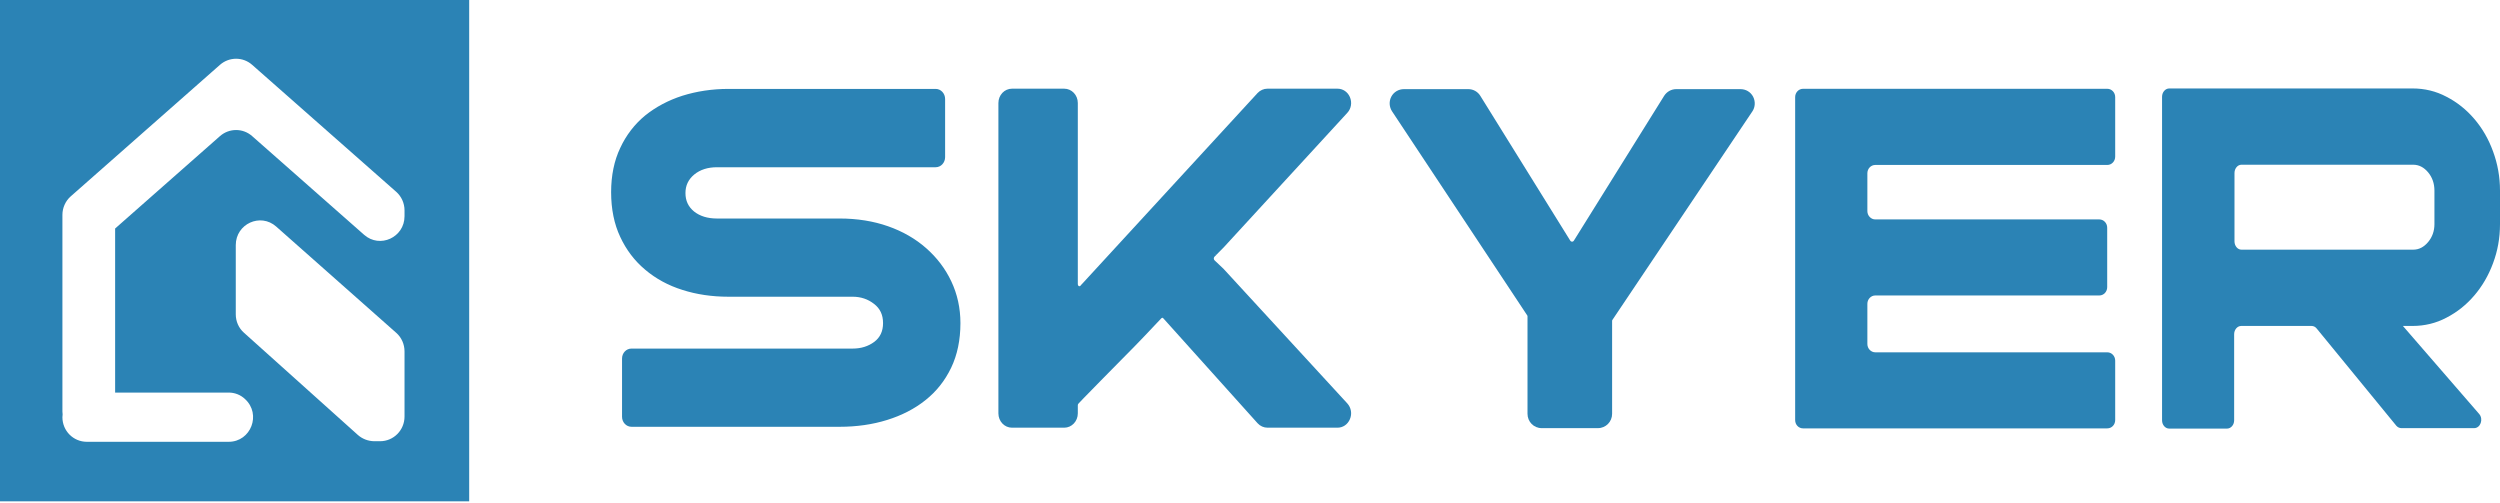
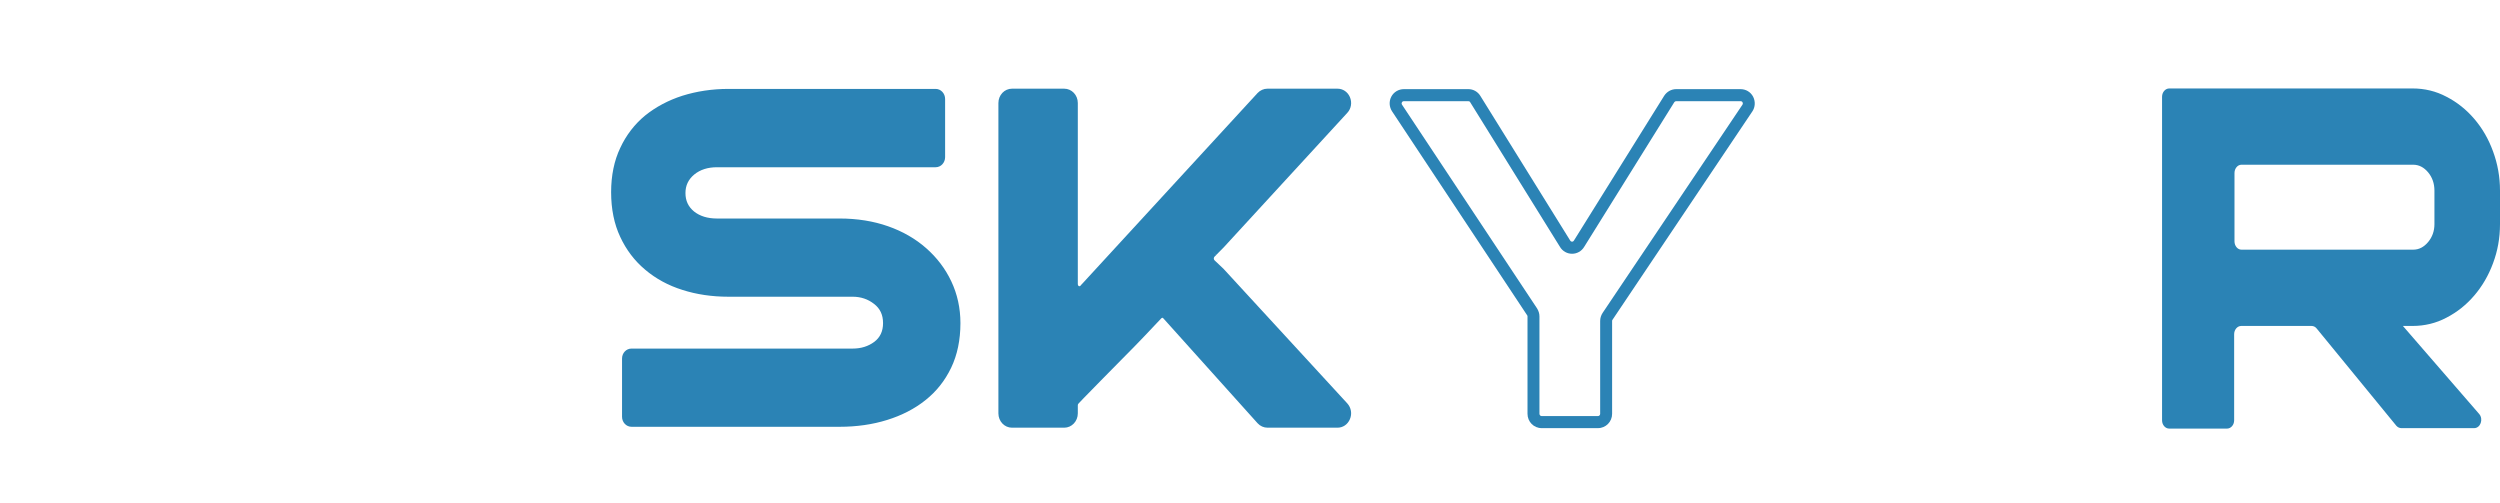
<svg xmlns="http://www.w3.org/2000/svg" width="288" height="58" viewBox="0 0 288 58" fill="none">
-   <path fill-rule="evenodd" clip-rule="evenodd" d="M46.601 24.91C46.601 27.346 43.759 28.656 41.942 27.045L29.043 15.677C27.992 14.747 26.408 14.747 25.344 15.677L13.263 26.325V45.224H26.344C27.044 45.224 27.719 45.486 28.225 45.97C30.133 47.712 28.913 50.895 26.344 50.895H10.005C8.448 50.895 7.19 49.637 7.19 48.066C7.19 47.961 7.203 47.843 7.215 47.738C7.202 47.633 7.19 47.529 7.19 47.411V24.753C7.19 23.941 7.54 23.155 8.15 22.618L25.344 7.465C26.409 6.535 27.992 6.535 29.043 7.465L45.641 22.094C46.251 22.631 46.601 23.417 46.601 24.229V24.91H46.601ZM54.05 0H0V57.757H54.05V0ZM46.601 47.987C46.601 49.559 45.342 50.829 43.785 50.829H43.097C42.409 50.816 41.748 50.567 41.228 50.109L28.108 38.334C27.498 37.797 27.161 37.025 27.161 36.213V28.237C27.161 25.788 30.003 24.491 31.82 26.102L45.654 38.348C46.263 38.885 46.601 39.67 46.601 40.482V47.987H46.601Z" fill="#2B83B5" />
  <path fill-rule="evenodd" clip-rule="evenodd" d="M139.62 28.879C139.919 28.591 140.204 28.303 140.464 28.015L154.7 12.534C155.258 11.932 154.855 10.91 154.077 10.91H146.005C145.771 10.91 145.551 11.002 145.382 11.185L125.203 33.136C125.125 33.214 125.06 33.293 124.982 33.371C124.437 34 123.477 33.581 123.477 32.716V11.866C123.477 11.329 123.074 10.91 122.594 10.91H116.586C116.093 10.91 115.703 11.329 115.703 11.866V47.621C115.703 48.144 116.093 48.577 116.586 48.577H122.594C123.074 48.577 123.477 48.144 123.477 47.621V46.691C123.477 46.429 123.567 46.18 123.749 45.997C123.892 45.852 124.087 45.656 124.333 45.394C124.878 44.844 125.54 44.163 126.332 43.364C127.11 42.565 127.954 41.701 128.875 40.784C129.784 39.854 130.627 38.99 131.393 38.191C132.158 37.392 132.781 36.737 133.261 36.213L133.274 36.2C133.638 35.807 134.209 35.82 134.546 36.226C134.702 36.41 134.858 36.593 135.039 36.789L145.382 48.288C145.551 48.472 145.771 48.576 146.018 48.576H154.077C154.855 48.576 155.258 47.542 154.7 46.939L140.464 31.459C140.113 31.118 139.776 30.804 139.477 30.529C139.464 30.516 139.464 30.516 139.451 30.503C139.036 30.123 139.036 29.442 139.439 29.049C139.503 28.997 139.568 28.931 139.62 28.879L139.62 28.879Z" fill="#2B83B5" />
-   <path fill-rule="evenodd" clip-rule="evenodd" d="M133.897 35.218C133.91 35.218 133.923 35.218 133.936 35.218C134.365 35.231 134.78 35.427 135.065 35.781C135.221 35.951 135.377 36.134 135.545 36.318L145.888 47.817C145.927 47.856 145.966 47.882 146.018 47.882H154.077C154.168 47.882 154.219 47.817 154.246 47.751C154.259 47.725 154.31 47.555 154.194 47.424L139.958 31.93C139.633 31.616 139.309 31.315 139.01 31.04C138.66 30.712 138.465 30.267 138.453 29.796C138.453 29.324 138.634 28.866 138.972 28.551L139.14 28.381C139.439 28.093 139.711 27.818 139.958 27.543L154.194 12.062C154.311 11.931 154.259 11.761 154.246 11.735C154.22 11.669 154.168 11.604 154.077 11.604H146.005C145.966 11.604 145.927 11.617 145.888 11.656L125.709 33.607C125.631 33.685 125.566 33.764 125.501 33.842C125.06 34.327 124.398 34.497 123.814 34.261C123.191 34.026 122.789 33.41 122.789 32.716V11.866C122.789 11.709 122.685 11.604 122.594 11.604H116.586C116.495 11.604 116.391 11.709 116.391 11.866V47.62C116.391 47.778 116.495 47.882 116.586 47.882H122.594C122.685 47.882 122.789 47.778 122.789 47.62V46.69C122.789 46.245 122.958 45.826 123.256 45.512L123.853 44.909C124.385 44.346 125.06 43.678 125.839 42.866C126.617 42.067 127.474 41.203 128.382 40.286C129.291 39.369 130.134 38.505 130.9 37.706C131.665 36.92 132.275 36.252 132.755 35.741C133.067 35.401 133.482 35.217 133.897 35.217V35.218ZM154.077 49.27H146.018C145.589 49.27 145.174 49.087 144.876 48.76L134.533 37.248C134.352 37.064 134.183 36.868 134.014 36.672C133.988 36.632 133.949 36.606 133.897 36.606C133.858 36.632 133.819 36.632 133.78 36.672C133.287 37.208 132.651 37.876 131.886 38.675C131.12 39.487 130.277 40.339 129.355 41.268C128.447 42.185 127.603 43.05 126.812 43.849C126.033 44.647 125.371 45.328 124.826 45.879L124.242 46.494C124.19 46.533 124.164 46.612 124.164 46.691V47.62C124.164 48.537 123.464 49.271 122.594 49.271H116.586C115.716 49.271 115.016 48.537 115.016 47.62V11.866C115.016 10.949 115.716 10.216 116.586 10.216H122.594C123.464 10.216 124.164 10.949 124.164 11.866V32.716C124.164 32.9 124.268 32.952 124.294 32.965C124.359 32.991 124.411 32.965 124.476 32.913C124.541 32.821 124.618 32.742 124.696 32.664L144.876 10.713C145.174 10.399 145.589 10.216 146.005 10.216H154.076C154.699 10.216 155.244 10.582 155.504 11.172C155.777 11.8 155.66 12.521 155.205 13.005L140.97 28.499C140.697 28.774 140.412 29.075 140.1 29.377L139.62 28.879L140.1 29.39L139.919 29.56C139.867 29.612 139.828 29.691 139.828 29.782C139.828 29.861 139.867 29.939 139.919 29.992C140.243 30.293 140.58 30.608 140.944 30.961L155.205 46.468C155.66 46.965 155.777 47.686 155.504 48.301C155.244 48.904 154.699 49.27 154.076 49.27L154.077 49.27Z" fill="#2B83B5" />
-   <path fill-rule="evenodd" clip-rule="evenodd" d="M200.509 10.962H193.099C192.774 10.962 192.476 11.132 192.294 11.407L181.899 28.093C181.536 28.682 180.666 28.682 180.303 28.079L169.948 11.407C169.779 11.132 169.48 10.962 169.156 10.962H161.733C160.968 10.962 160.526 11.813 160.942 12.442L176.488 35.925C176.605 36.082 176.657 36.265 176.657 36.448V47.672C176.657 48.196 177.072 48.629 177.604 48.629H184.08C184.612 48.629 185.027 48.196 185.027 47.672V36.972C185.027 36.789 185.092 36.592 185.196 36.435L201.3 12.455C201.716 11.813 201.274 10.962 200.509 10.962H200.509Z" fill="#2B83B5" />
+   <path fill-rule="evenodd" clip-rule="evenodd" d="M133.897 35.218C133.91 35.218 133.923 35.218 133.936 35.218C134.365 35.231 134.78 35.427 135.065 35.781C135.221 35.951 135.377 36.134 135.545 36.318L145.888 47.817C145.927 47.856 145.966 47.882 146.018 47.882H154.077C154.168 47.882 154.219 47.817 154.246 47.751C154.259 47.725 154.31 47.555 154.194 47.424L139.958 31.93C139.633 31.616 139.309 31.315 139.01 31.04C138.66 30.712 138.465 30.267 138.453 29.796C138.453 29.324 138.634 28.866 138.972 28.551L139.14 28.381C139.439 28.093 139.711 27.818 139.958 27.543L154.194 12.062C154.311 11.931 154.259 11.761 154.246 11.735C154.22 11.669 154.168 11.604 154.077 11.604H146.005C145.966 11.604 145.927 11.617 145.888 11.656L125.709 33.607C125.631 33.685 125.566 33.764 125.501 33.842C125.06 34.327 124.398 34.497 123.814 34.261C123.191 34.026 122.789 33.41 122.789 32.716V11.866C122.789 11.709 122.685 11.604 122.594 11.604H116.586C116.495 11.604 116.391 11.709 116.391 11.866V47.62C116.391 47.778 116.495 47.882 116.586 47.882C122.685 47.882 122.789 47.778 122.789 47.62V46.69C122.789 46.245 122.958 45.826 123.256 45.512L123.853 44.909C124.385 44.346 125.06 43.678 125.839 42.866C126.617 42.067 127.474 41.203 128.382 40.286C129.291 39.369 130.134 38.505 130.9 37.706C131.665 36.92 132.275 36.252 132.755 35.741C133.067 35.401 133.482 35.217 133.897 35.217V35.218ZM154.077 49.27H146.018C145.589 49.27 145.174 49.087 144.876 48.76L134.533 37.248C134.352 37.064 134.183 36.868 134.014 36.672C133.988 36.632 133.949 36.606 133.897 36.606C133.858 36.632 133.819 36.632 133.78 36.672C133.287 37.208 132.651 37.876 131.886 38.675C131.12 39.487 130.277 40.339 129.355 41.268C128.447 42.185 127.603 43.05 126.812 43.849C126.033 44.647 125.371 45.328 124.826 45.879L124.242 46.494C124.19 46.533 124.164 46.612 124.164 46.691V47.62C124.164 48.537 123.464 49.271 122.594 49.271H116.586C115.716 49.271 115.016 48.537 115.016 47.62V11.866C115.016 10.949 115.716 10.216 116.586 10.216H122.594C123.464 10.216 124.164 10.949 124.164 11.866V32.716C124.164 32.9 124.268 32.952 124.294 32.965C124.359 32.991 124.411 32.965 124.476 32.913C124.541 32.821 124.618 32.742 124.696 32.664L144.876 10.713C145.174 10.399 145.589 10.216 146.005 10.216H154.076C154.699 10.216 155.244 10.582 155.504 11.172C155.777 11.8 155.66 12.521 155.205 13.005L140.97 28.499C140.697 28.774 140.412 29.075 140.1 29.377L139.62 28.879L140.1 29.39L139.919 29.56C139.867 29.612 139.828 29.691 139.828 29.782C139.828 29.861 139.867 29.939 139.919 29.992C140.243 30.293 140.58 30.608 140.944 30.961L155.205 46.468C155.66 46.965 155.777 47.686 155.504 48.301C155.244 48.904 154.699 49.27 154.076 49.27L154.077 49.27Z" fill="#2B83B5" />
  <path fill-rule="evenodd" clip-rule="evenodd" d="M161.733 11.656C161.591 11.656 161.526 11.734 161.5 11.787C161.474 11.839 161.435 11.944 161.513 12.062L177.072 35.531C177.241 35.806 177.345 36.121 177.345 36.448V47.672C177.345 47.816 177.462 47.934 177.604 47.934H184.08C184.223 47.934 184.339 47.816 184.339 47.672V36.972C184.339 36.645 184.443 36.317 184.625 36.042L200.73 12.062C200.807 11.944 200.768 11.839 200.742 11.787C200.717 11.734 200.652 11.656 200.509 11.656H193.099C193.008 11.656 192.93 11.695 192.878 11.774L182.484 28.459C182.185 28.944 181.666 29.232 181.108 29.232H181.095C180.537 29.232 180.018 28.944 179.72 28.459L169.364 11.774C169.325 11.695 169.234 11.656 169.156 11.656H161.733H161.733ZM184.08 49.322H177.604C176.696 49.322 175.969 48.589 175.969 47.672V36.448C175.969 36.396 175.956 36.343 175.917 36.304L160.371 12.835C160.033 12.324 159.994 11.669 160.28 11.132C160.565 10.595 161.123 10.268 161.733 10.268H169.156C169.714 10.268 170.233 10.556 170.532 11.04L180.887 27.712C180.952 27.817 181.043 27.843 181.108 27.843C181.16 27.843 181.251 27.817 181.316 27.712L191.71 11.04C192.022 10.556 192.541 10.268 193.099 10.268H200.509C201.119 10.268 201.677 10.595 201.962 11.145C202.235 11.682 202.209 12.337 201.871 12.835L185.767 36.828C185.728 36.867 185.715 36.92 185.715 36.972V47.672C185.715 48.589 184.988 49.322 184.08 49.322V49.322Z" fill="#2B83B5" />
-   <path fill-rule="evenodd" clip-rule="evenodd" d="M242.762 49.349H207.711C207.205 49.349 206.802 48.93 206.802 48.393V11.184C206.802 10.661 207.205 10.229 207.711 10.229H242.762C243.268 10.229 243.67 10.661 243.67 11.184V18.047C243.67 18.571 243.268 19.003 242.762 19.003H216.029C215.536 19.003 215.121 19.422 215.121 19.959V24.321C215.121 24.845 215.536 25.277 216.029 25.277H241.841C242.347 25.277 242.749 25.709 242.749 26.233V33.082C242.749 33.606 242.347 34.038 241.841 34.038H216.029C215.536 34.038 215.121 34.471 215.121 34.994V39.631C215.121 40.154 215.536 40.587 216.029 40.587H242.762C243.268 40.587 243.67 41.019 243.67 41.543V48.392C243.67 48.929 243.268 49.348 242.762 49.348V49.349Z" fill="#2B83B5" />
  <path fill-rule="evenodd" clip-rule="evenodd" d="M280.447 25.827C280.447 26.613 280.201 27.307 279.721 27.883C279.24 28.459 278.669 28.761 278.008 28.761H258.205C257.776 28.761 257.413 28.328 257.413 27.805C257.413 27.805 257.413 23.915 257.413 22.631C257.413 21.95 257.413 19.933 257.413 19.933C257.413 19.41 257.776 18.977 258.205 18.977H278.008C278.669 18.977 279.24 19.279 279.721 19.855C280.201 20.431 280.447 21.138 280.447 21.963V25.827V25.827ZM287.195 17.432C286.676 16.005 285.95 14.76 285.028 13.686C284.12 12.625 283.056 11.774 281.836 11.146C280.629 10.504 279.318 10.19 277.93 10.19H249.899C249.445 10.19 249.069 10.622 249.069 11.146V48.419C249.069 48.956 249.445 49.375 249.899 49.375H256.544C256.998 49.375 257.374 48.956 257.374 48.419V38.505C257.374 37.981 257.738 37.549 258.192 37.549H262.915H266.289C266.523 37.549 266.731 37.654 266.886 37.85L276.048 49.035C276.204 49.218 276.425 49.323 276.645 49.323H285.015C285.755 49.323 286.118 48.288 285.599 47.686L276.814 37.549H277.93C279.318 37.549 280.629 37.235 281.836 36.593C283.056 35.964 284.12 35.113 285.028 34.052C285.95 32.978 286.676 31.734 287.195 30.333C287.727 28.918 288 27.412 288 25.827V21.964C288 20.379 287.727 18.873 287.195 17.432L287.195 17.432Z" fill="#2B83B5" />
  <path fill-rule="evenodd" clip-rule="evenodd" d="M110.461 37.222C110.461 39.147 110.11 40.836 109.41 42.303C108.709 43.77 107.736 44.988 106.503 45.97C105.27 46.953 103.817 47.699 102.143 48.21C100.468 48.734 98.665 48.996 96.731 48.996H72.749C72.243 48.996 71.828 48.55 71.828 48.013V41.308C71.828 40.758 72.243 40.326 72.749 40.326H98.237C99.236 40.326 100.105 40.064 100.819 39.527C101.533 38.99 101.896 38.217 101.896 37.222C101.896 36.226 101.533 35.441 100.793 34.864C100.053 34.301 99.21 34.013 98.237 34.013H83.91C82.028 34.013 80.289 33.751 78.667 33.24C77.045 32.717 75.631 31.957 74.437 30.935C73.23 29.927 72.283 28.683 71.608 27.216C70.92 25.762 70.57 24.059 70.57 22.134C70.57 20.248 70.92 18.572 71.608 17.105C72.283 15.651 73.23 14.42 74.437 13.438C75.631 12.469 77.045 11.709 78.667 11.198C80.289 10.675 82.028 10.426 83.91 10.426H107.788C108.294 10.426 108.709 10.858 108.709 11.408V18.101C108.709 18.651 108.294 19.083 107.788 19.083H82.599C81.496 19.083 80.588 19.384 79.874 19.974C79.147 20.563 78.797 21.323 78.797 22.239C78.797 23.169 79.147 23.916 79.848 24.492C80.549 25.055 81.47 25.343 82.599 25.343H96.731C98.743 25.343 100.572 25.644 102.246 26.234C103.92 26.823 105.361 27.648 106.581 28.722C107.8 29.783 108.748 31.04 109.436 32.494C110.123 33.935 110.461 35.507 110.461 37.222V37.222Z" fill="#2B83B5" />
  <path fill-rule="evenodd" clip-rule="evenodd" d="M72.749 40.496C72.334 40.496 71.997 40.862 71.997 41.308V48.013C71.997 48.459 72.334 48.812 72.749 48.812H96.731C98.652 48.812 100.455 48.563 102.09 48.053C103.739 47.542 105.192 46.795 106.399 45.826C107.606 44.87 108.566 43.652 109.254 42.225C109.942 40.797 110.292 39.107 110.292 37.221C110.292 35.545 109.955 33.974 109.28 32.559C108.605 31.144 107.658 29.9 106.464 28.852C105.27 27.792 103.829 26.967 102.194 26.39C100.546 25.814 98.704 25.513 96.731 25.513H82.599C81.431 25.513 80.471 25.212 79.744 24.622C78.991 24.02 78.615 23.221 78.615 22.239C78.615 21.269 79.004 20.457 79.757 19.829C80.509 19.226 81.47 18.912 82.599 18.912H107.787C108.203 18.912 108.54 18.545 108.54 18.1V11.407C108.54 10.962 108.203 10.595 107.787 10.595H83.91C82.067 10.595 80.315 10.857 78.719 11.355C77.123 11.866 75.721 12.612 74.54 13.582C73.359 14.538 72.425 15.756 71.763 17.183C71.088 18.611 70.751 20.274 70.751 22.134C70.751 24.033 71.088 25.709 71.763 27.15C72.425 28.577 73.359 29.809 74.54 30.804C75.721 31.799 77.136 32.559 78.719 33.07C80.315 33.58 82.054 33.842 83.91 33.842H98.236C99.236 33.842 100.131 34.144 100.897 34.733C101.675 35.336 102.064 36.174 102.064 37.221C102.064 38.269 101.675 39.094 100.923 39.657C100.17 40.221 99.275 40.496 98.236 40.496H72.749L72.749 40.496ZM96.731 49.166H72.749C72.139 49.166 71.659 48.642 71.659 48.014V41.308C71.659 40.666 72.14 40.156 72.749 40.156H98.236C99.197 40.156 100.027 39.894 100.715 39.383C101.39 38.872 101.727 38.165 101.727 37.222C101.727 36.266 101.39 35.545 100.689 35.008C99.988 34.458 99.158 34.183 98.236 34.183H83.91C82.028 34.183 80.25 33.922 78.615 33.398C76.98 32.887 75.54 32.101 74.32 31.066C73.1 30.045 72.139 28.774 71.452 27.294C70.751 25.815 70.401 24.073 70.401 22.134C70.401 20.235 70.751 18.506 71.452 17.04C72.139 15.56 73.113 14.302 74.32 13.307C75.54 12.325 76.98 11.552 78.615 11.028C80.25 10.517 82.028 10.242 83.91 10.242H107.787C108.397 10.242 108.877 10.766 108.877 11.408V18.1C108.877 18.742 108.397 19.266 107.787 19.266H82.599C81.548 19.266 80.665 19.541 79.977 20.104C79.303 20.667 78.965 21.362 78.965 22.239C78.965 23.13 79.29 23.811 79.952 24.361C80.626 24.898 81.509 25.173 82.599 25.173H96.731C98.743 25.173 100.624 25.474 102.298 26.063C103.985 26.653 105.464 27.504 106.697 28.591C107.917 29.665 108.903 30.948 109.591 32.415C110.279 33.869 110.642 35.493 110.642 37.222C110.642 39.16 110.279 40.902 109.565 42.382C108.852 43.862 107.865 45.106 106.606 46.102C105.361 47.097 103.881 47.857 102.194 48.38C100.52 48.904 98.677 49.166 96.731 49.166L96.731 49.166Z" fill="#2B83B5" />
</svg>